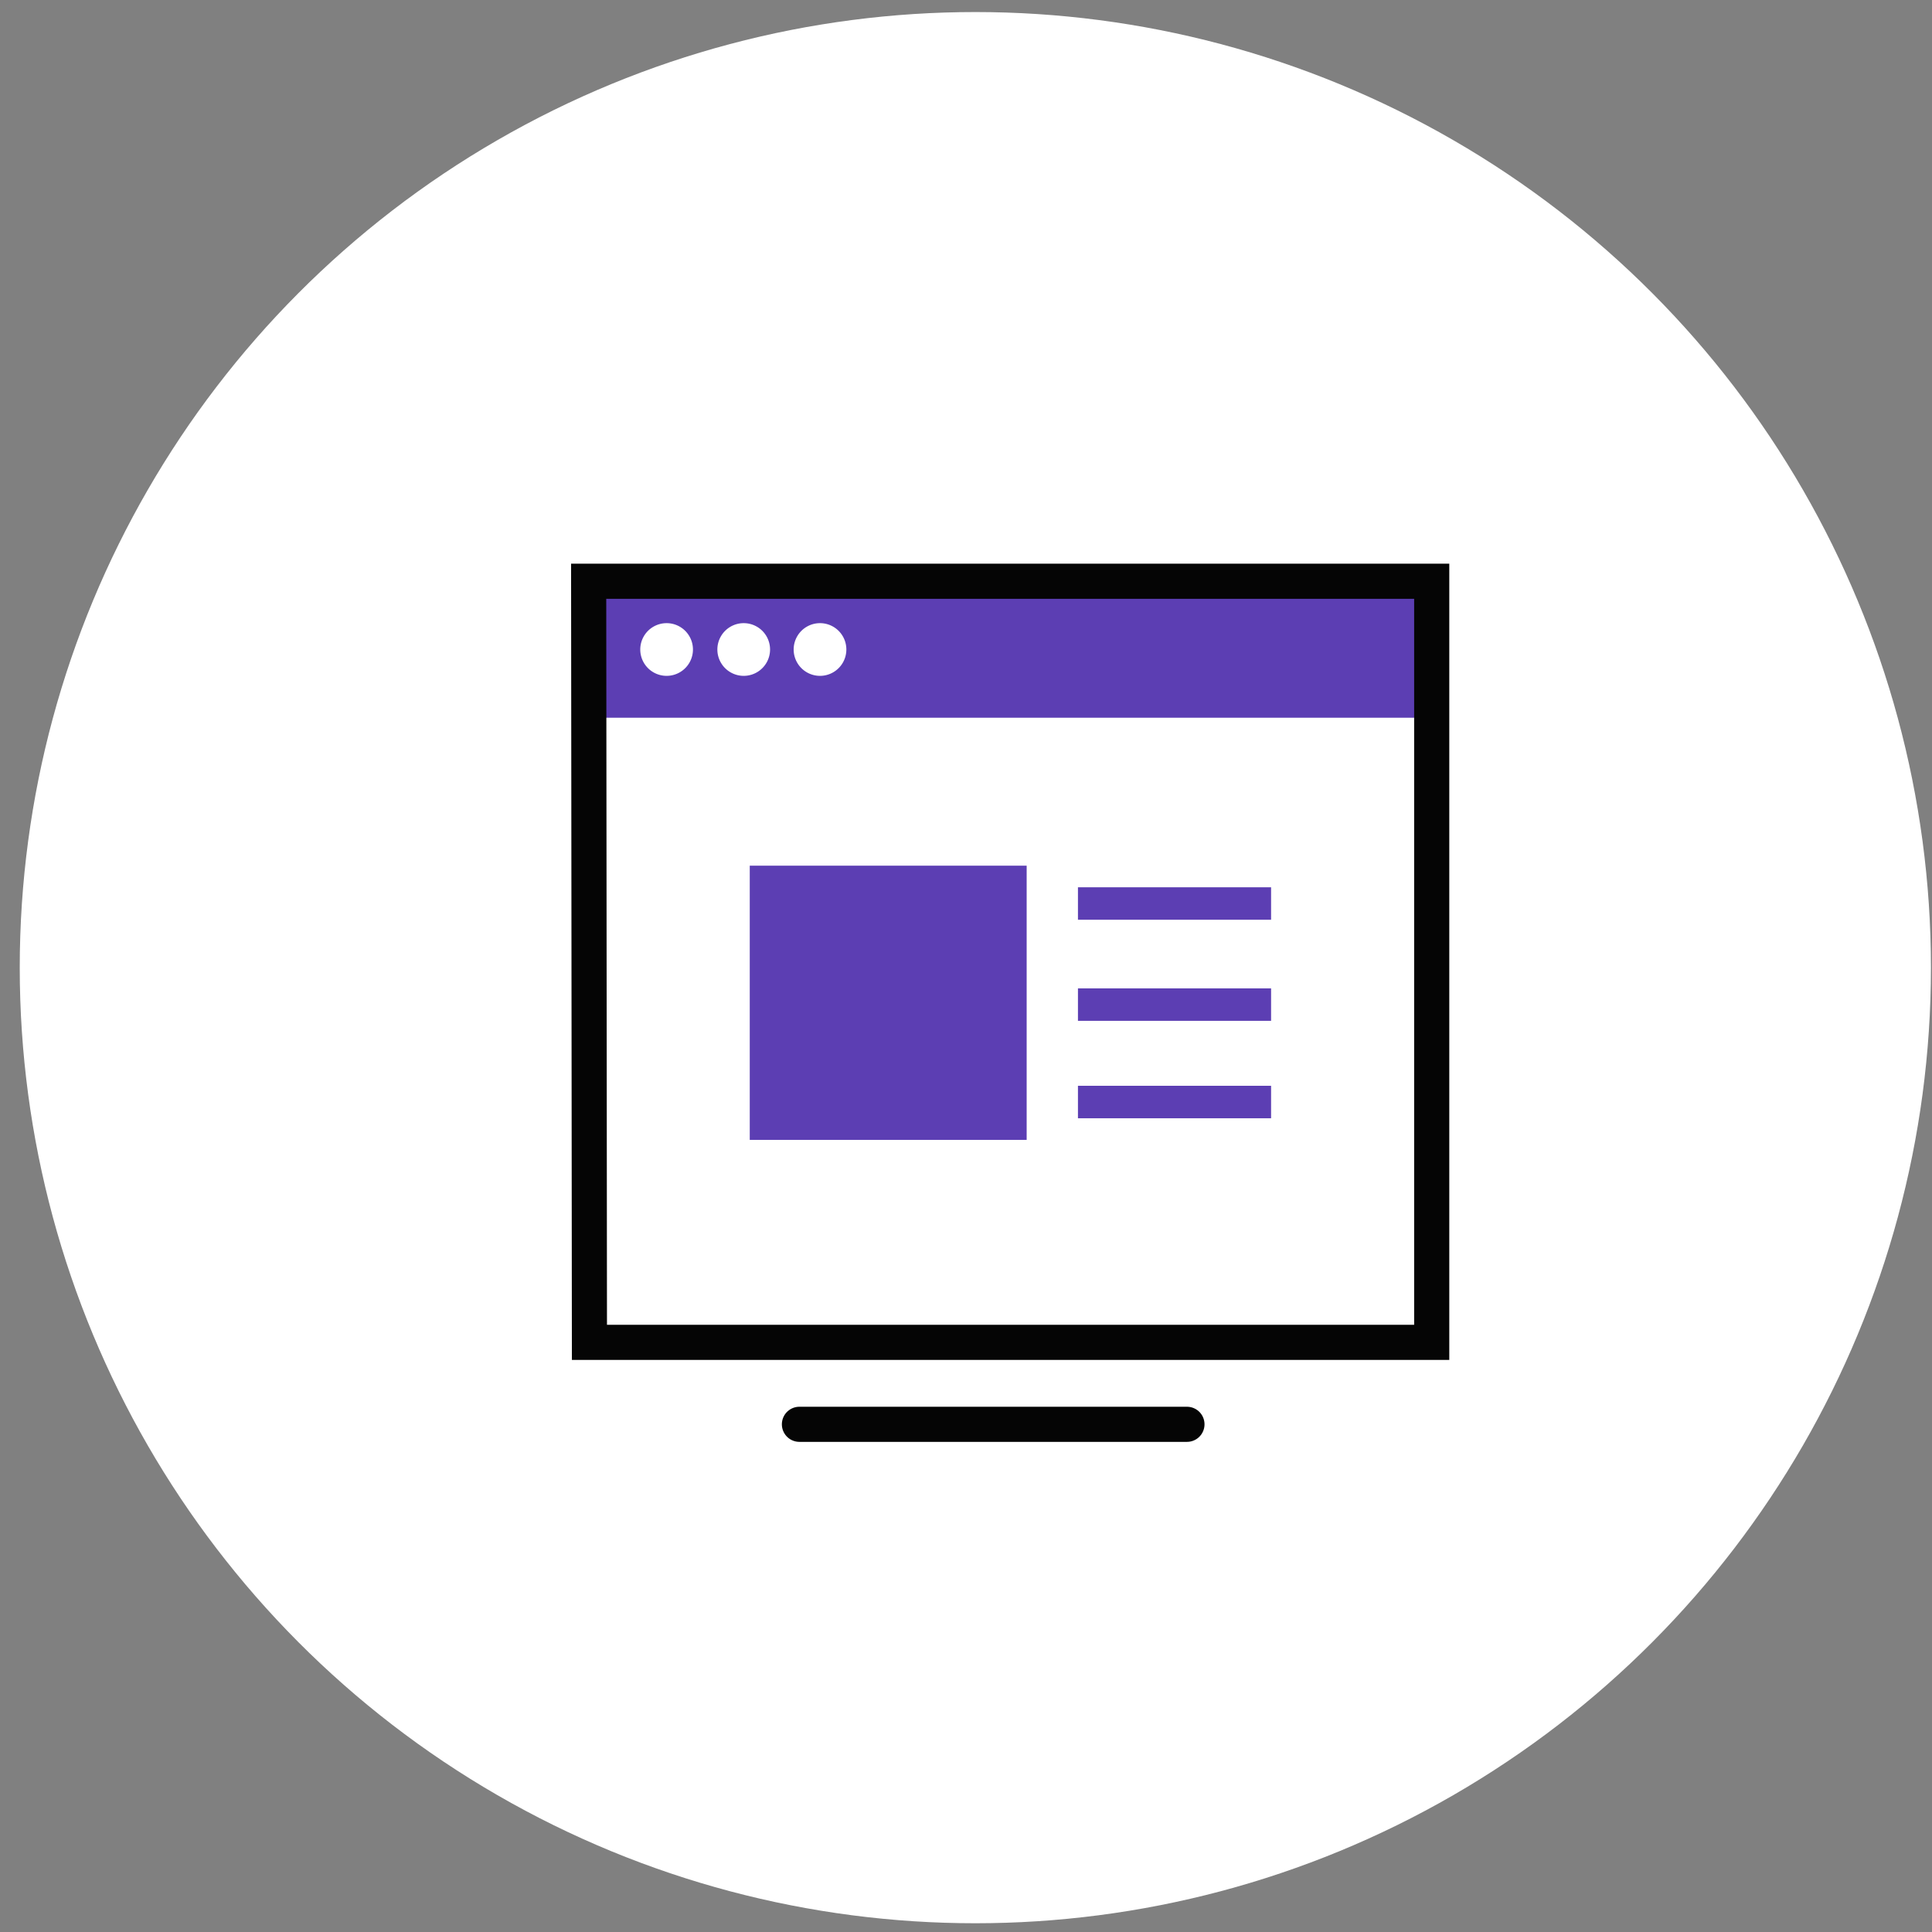
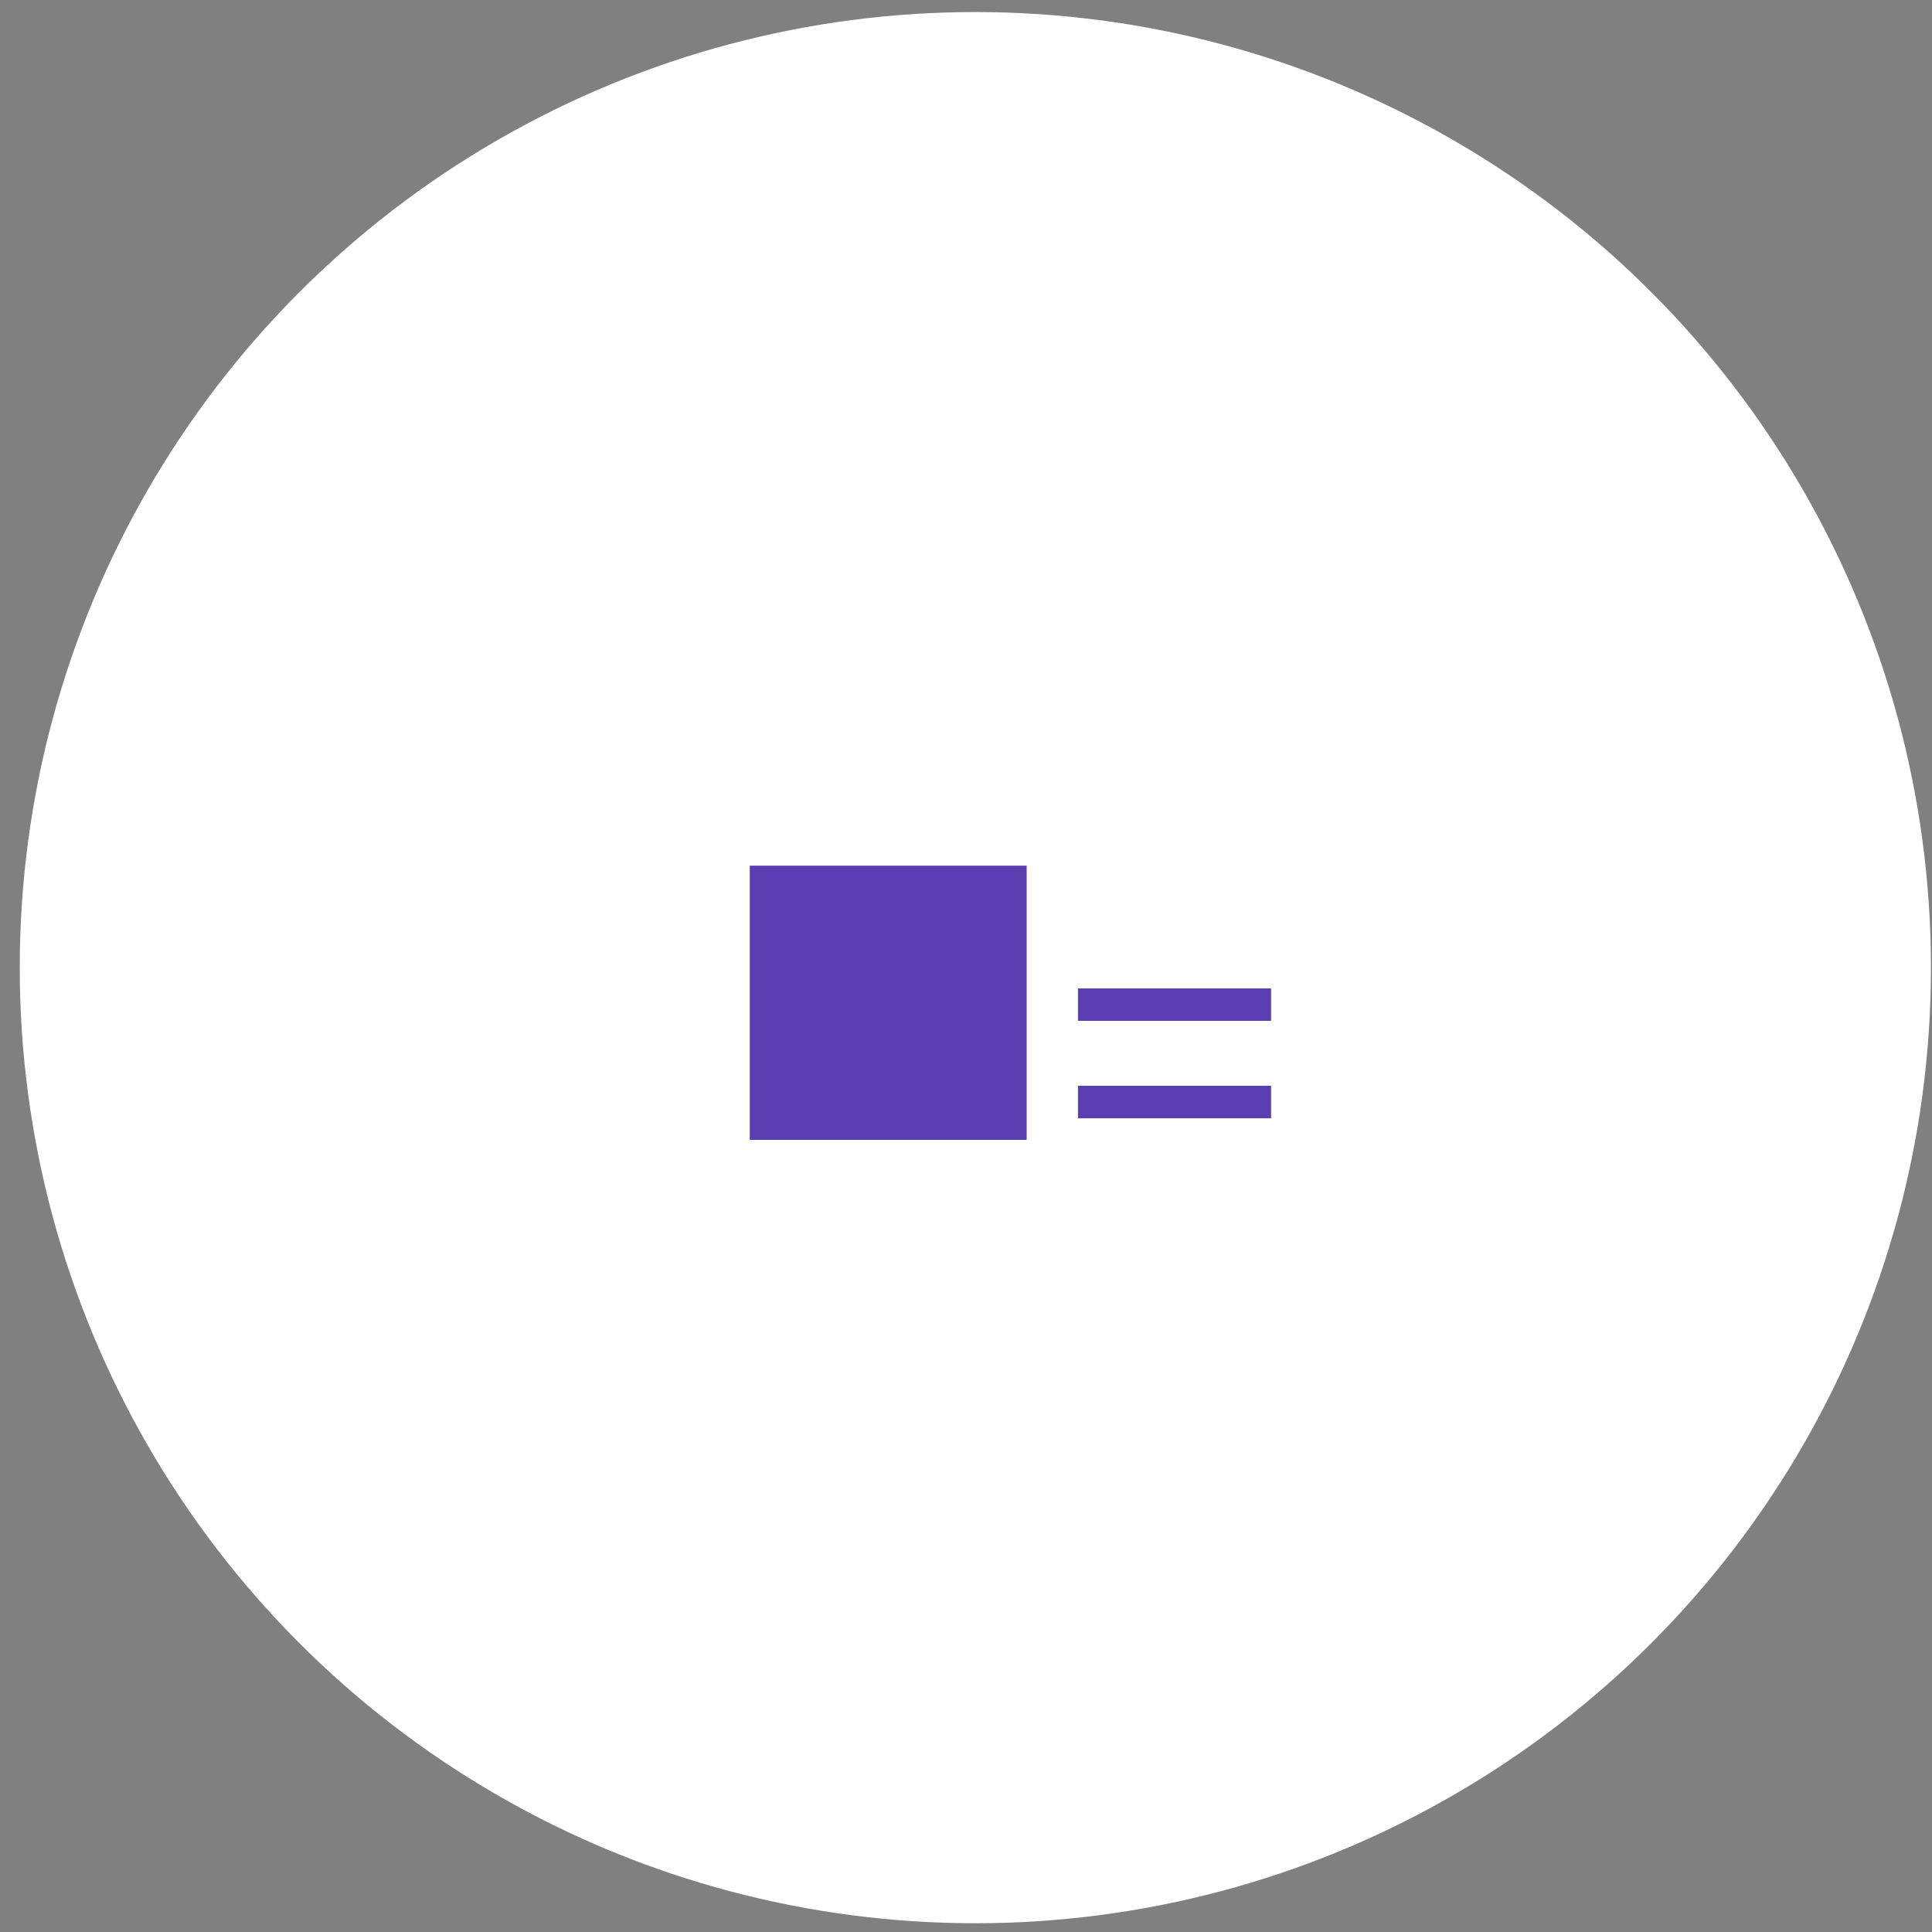
<svg xmlns="http://www.w3.org/2000/svg" width="55" height="55" fill="none">
  <rect width="100%" height="100%" fill="#808080" stroke="none" />
  <circle cx="27.766" cy="27.547" r="27.204" fill="#fff" />
-   <path d="M16.781 16.547h24v3.885h-24v-3.885Z" fill="#5C3EB3" />
-   <path d="M33.79 40.547H22.758m-6-24h24v21.667H16.78l-.022-21.667Z" stroke="#050505" stroke-miterlimit="10" stroke-linecap="round" />
-   <path d="M18.977 19.24a.75.75 0 1 0 0-1.5.75.75 0 0 0 0 1.5ZM23.344 19.24a.75.75 0 1 0 0-1.5.75.75 0 0 0 0 1.5ZM21.172 19.24a.75.75 0 1 0 0-1.5.75.75 0 0 0 0 1.5Z" fill="#fff" />
-   <path d="M29.227 24.644h-7.883v7.806h7.883v-7.806ZM36.185 25.259h-5.498v.924h5.498v-.924ZM36.185 28.137h-5.498v.924h5.498v-.924ZM36.185 30.91h-5.498v.925h5.498v-.925Z" fill="#5C3EB3" />
+   <path d="M29.227 24.644h-7.883v7.806h7.883v-7.806ZM36.185 25.259h-5.498v.924v-.924ZM36.185 28.137h-5.498v.924h5.498v-.924ZM36.185 30.91h-5.498v.925h5.498v-.925Z" fill="#5C3EB3" />
</svg>